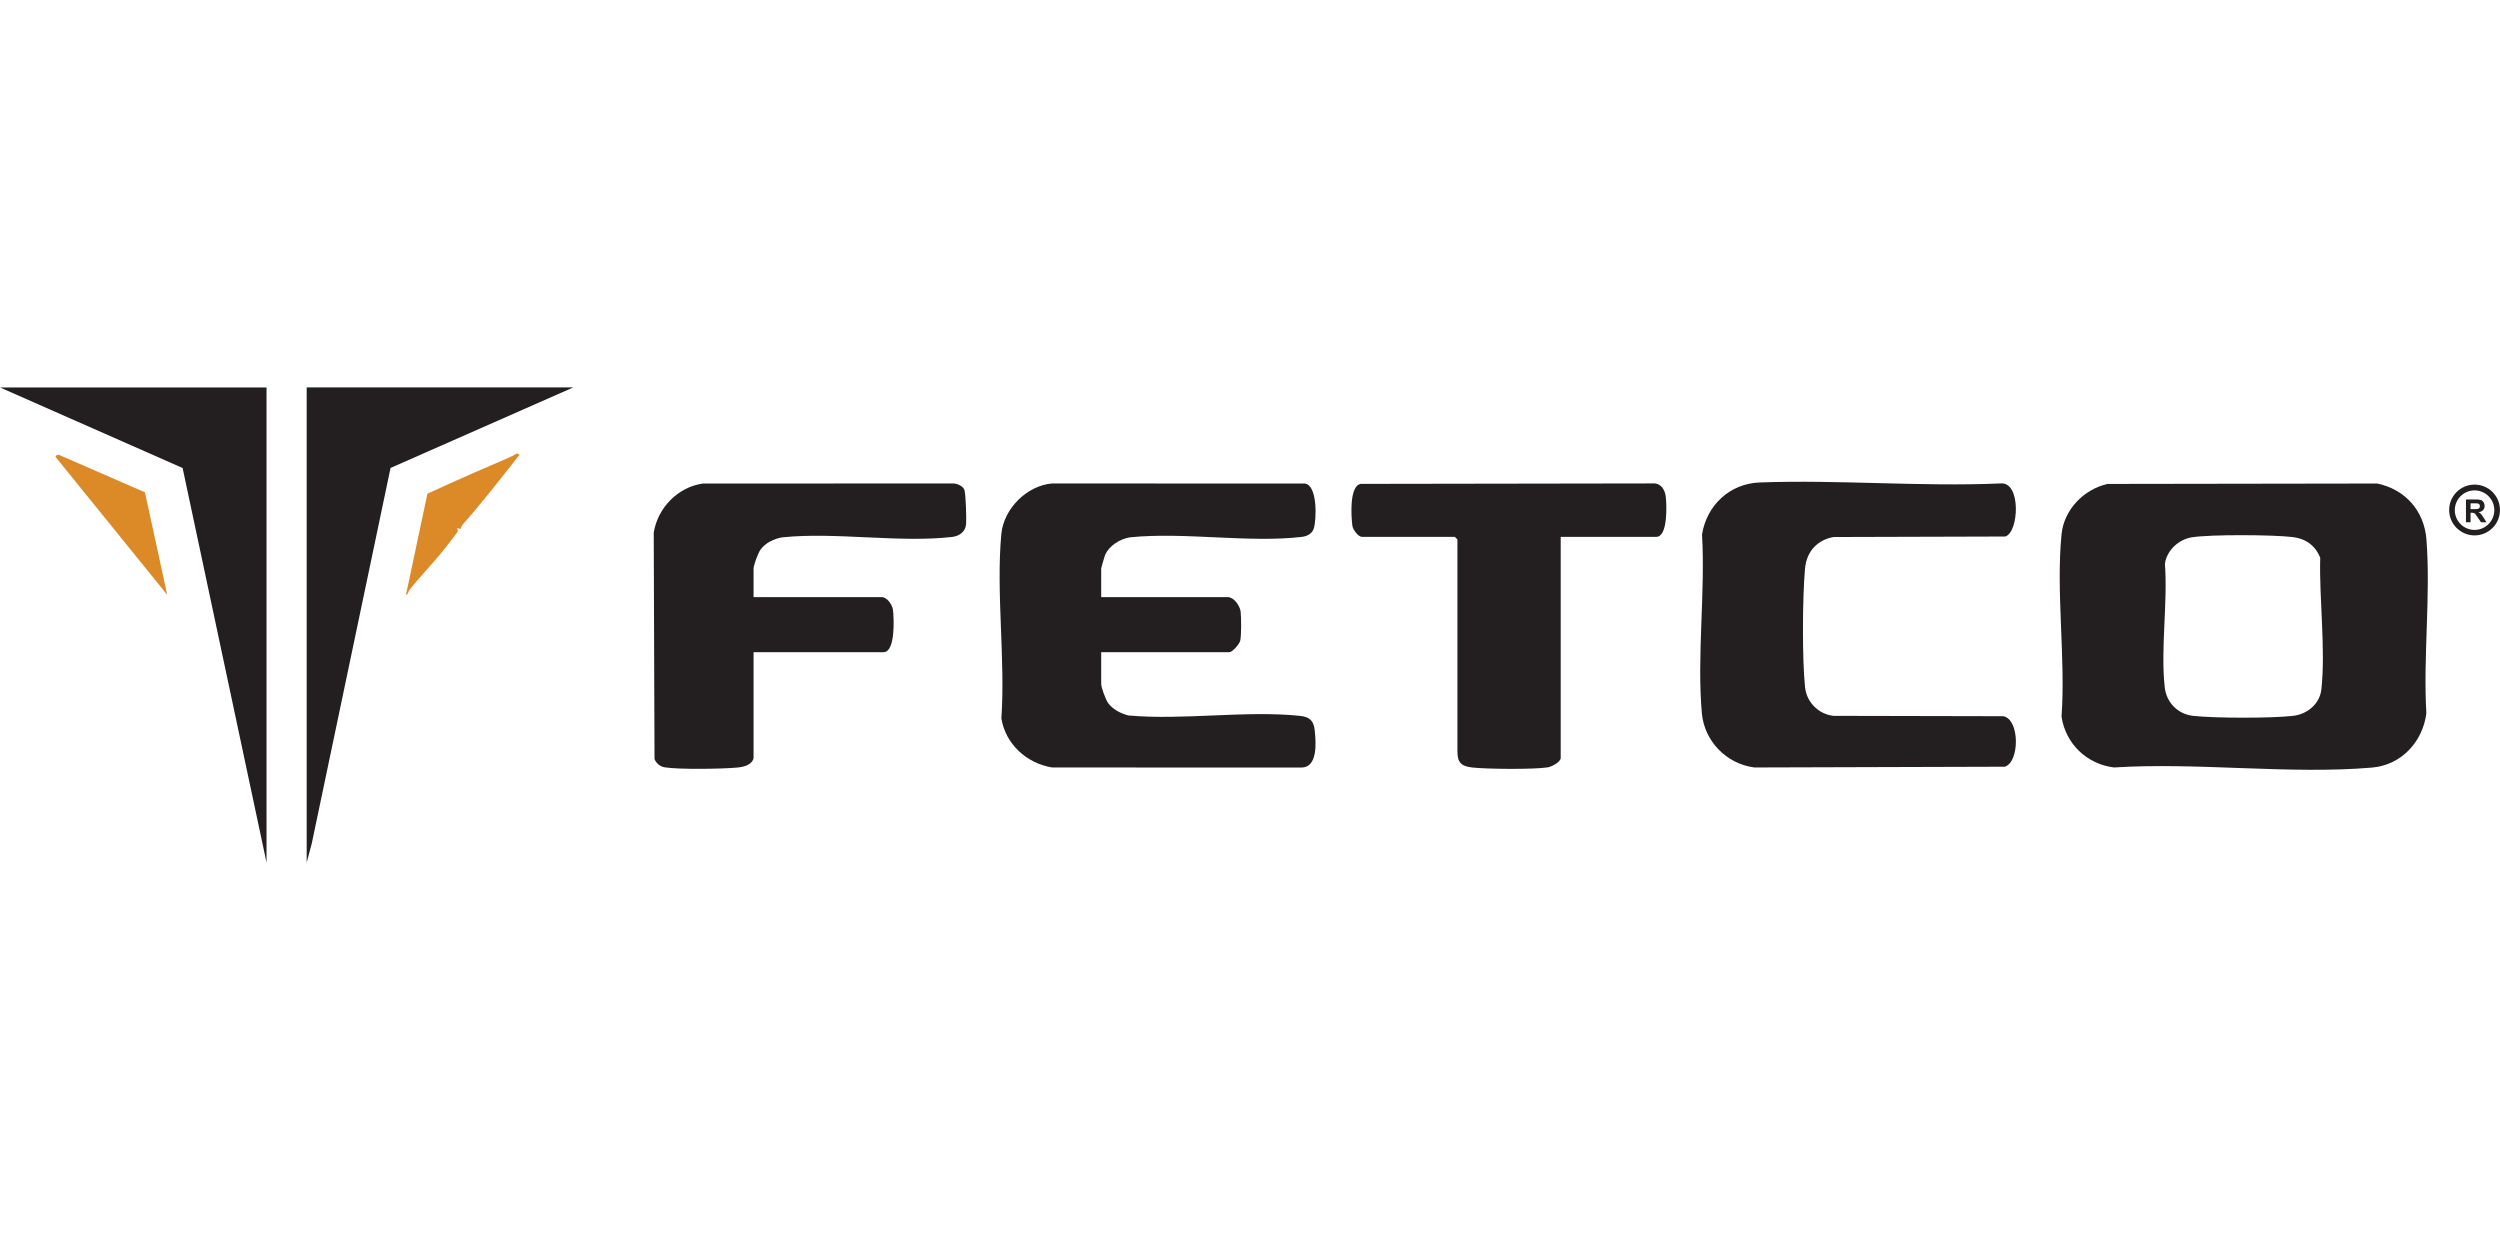
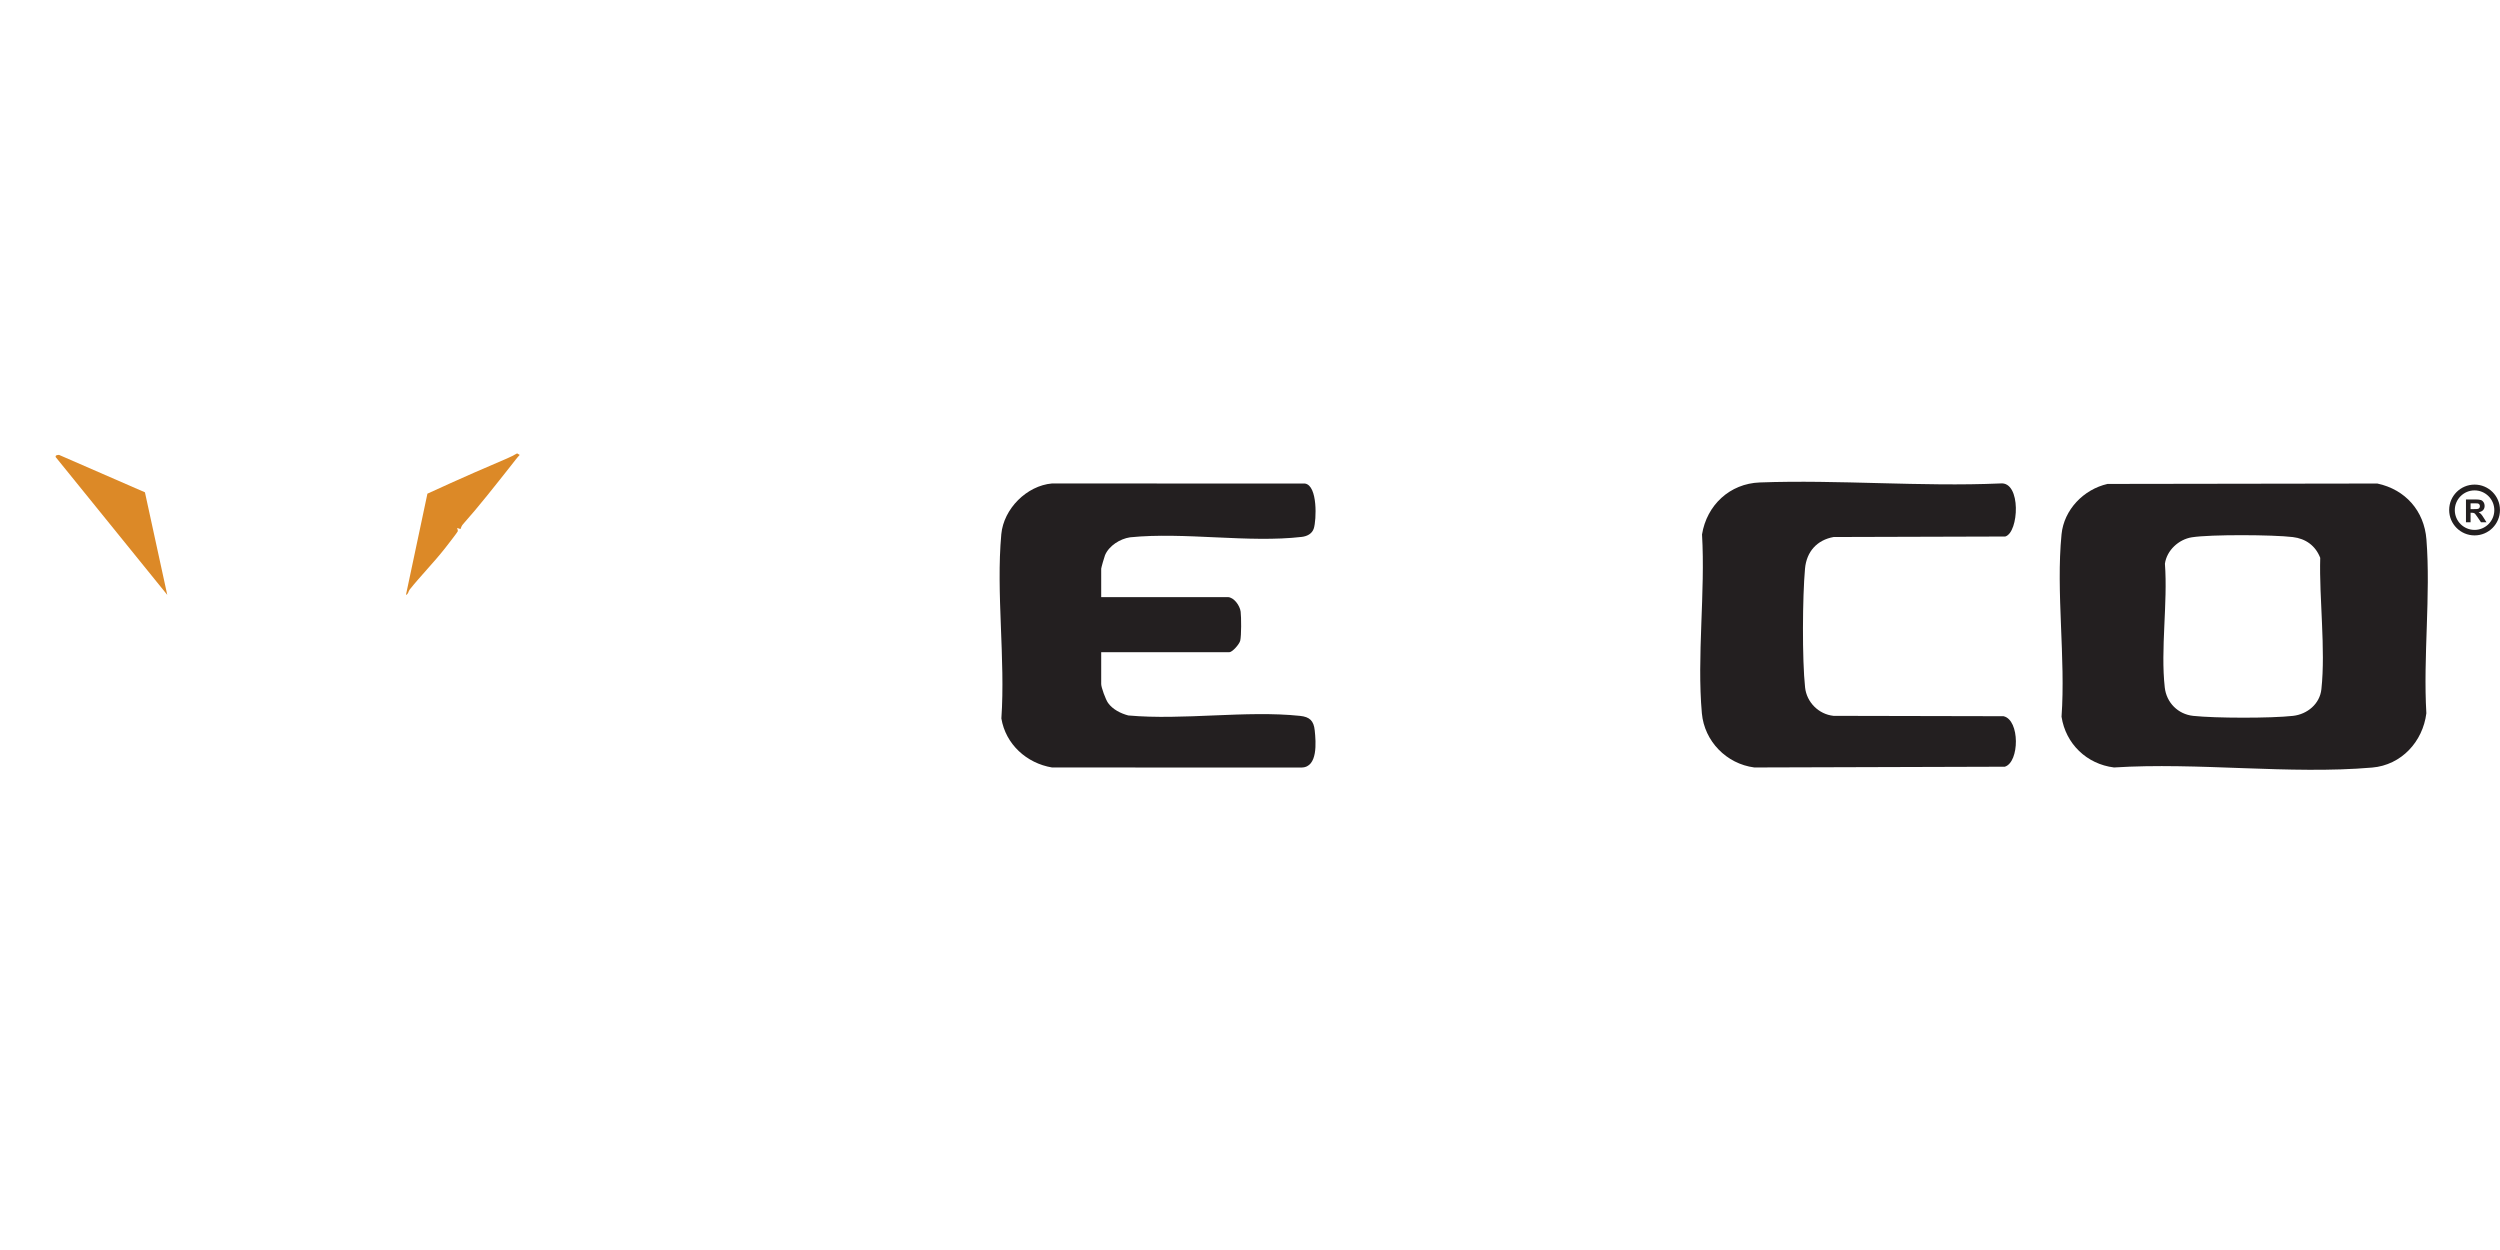
<svg xmlns="http://www.w3.org/2000/svg" clip-rule="evenodd" fill-rule="evenodd" stroke-linejoin="round" stroke-miterlimit="2" viewBox="0 0 200 100">
  <clipPath id="a">
    <path clip-rule="evenodd" d="m2448.33 0h200v100h-200z" />
  </clipPath>
  <g transform="translate(-2448.333)">
    <path d="m2448.33 0h200v100h-200z" fill="none" />
    <g clip-path="url(#a)" fill-rule="nonzero">
      <g fill="#231f20">
        <path d="m0-8.048c-.575.09-1.1.571-1.181 1.158.129 1.718-.196 3.745-.007 5.425.075.667.581 1.173 1.245 1.245.967.104 3.413.108 4.376 0 .63-.071 1.176-.525 1.245-1.169.19-1.776-.101-3.954-.051-5.759-.21-.534-.633-.841-1.202-.91-.857-.104-3.598-.12-4.425.01m-3.697-2.339 11.827-.018c1.226.262 2.054 1.194 2.152 2.449.193 2.449-.148 5.147-.003 7.622-.155 1.244-1.094 2.27-2.373 2.38-3.61.311-7.662-.238-11.318-.004-1.198-.148-2.119-1.037-2.301-2.225.184-2.562-.25-5.476 0-7.996.107-1.082.971-1.97 2.016-2.208" transform="matrix(1.825 0 0 1.825 2623.682 57.671)" />
        <path d="m0-2.488h5.545c.269 0 .536.372.568.64.029.255.034 1.034-.018 1.268-.034.153-.346.506-.475.506h-5.62v1.396c0 .152.196.682.301.83.203.284.554.46.886.548 2.406.217 5.163-.229 7.526.018.427.044.603.214.647.636.054.517.143 1.612-.569 1.628l-10.942-.001c-1.117-.184-2.038-1.019-2.225-2.15.18-2.599-.238-5.515-.003-8.076.103-1.115 1.115-2.129 2.226-2.225l11.091.005c.557.094.498 1.596.383 1.963-.074.238-.297.348-.53.375-2.327.271-5.147-.222-7.526.018-.438.065-.926.37-1.099.788-.031.074-.166.547-.166.588z" transform="matrix(1.825 0 0 1.825 2536.429 52.309)" />
        <path d="m0-12.367c3.459-.127 7.073.195 10.552.043.915-.092.812 2.151.208 2.327l-7.523.022c-.728.13-1.187.641-1.254 1.386-.112 1.237-.129 3.989.003 5.209.07.65.595 1.174 1.245 1.244l7.453.016c.725.162.703 2.018.057 2.214l-10.98.033c-1.22-.158-2.19-1.149-2.3-2.377-.223-2.494.157-5.309.007-7.837.208-1.289 1.221-2.232 2.532-2.28" transform="matrix(1.825 0 0 1.825 2589.115 61.166)" />
-         <path d="m0 11.529c-.066.312-.447.393-.714.418-.662.062-2.547.089-3.167-.008-.217-.033-.378-.166-.461-.368l-.034-9.925c.177-1.086 1.056-1.992 2.151-2.149l11.017-.004c.17.021.407.126.455.298.057.203.088 1.239.07 1.48-.024.328-.29.529-.602.565-2.301.27-5.096-.221-7.451.018-.368.064-.74.235-.963.546-.105.148-.301.679-.301.83v1.245h5.62c.226 0 .464.327.492.565.043.359.114 1.849-.416 1.849h-5.696z" transform="matrix(1.825 0 0 1.825 2508.618 39.602)" />
-         <path d="m0-7.833v9.694c0 .175-.403.385-.571.41-.622.096-2.663.078-3.314.005-.506-.056-.642-.246-.642-.716v-9.28l-.113-.113h-4.074c-.152 0-.395-.308-.418-.487-.055-.417-.137-1.73.359-1.836l12.814-.02c.341-.024.527.268.563.568.042.353.106 1.775-.417 1.775z" transform="matrix(1.825 0 0 1.825 2573.189 57.245)" />
-         <path d="m0-20.828-8.009 3.53-3.455 16.469-.221.829v-20.828z" transform="matrix(1.825 0 0 1.825 2494.193 69.005)" />
-         <path d="m-16.256-4.571h20.828l-17.296-3.679-3.532-8.006z" transform="matrix(0 1.825 1.825 0 2477.998 60.662)" />
      </g>
      <path d="m0-5.181c-.68.858-1.424 1.811-2.124 2.595-.05.057-.087.138-.109.211l-.142-.047c-.015.016.041.092.021.148-.015.043-.482.645-.559.743-.491.624-1.083 1.225-1.55 1.812-.057.071-.054.201-.161.23l.941-4.437c.677-.311 1.358-.618 2.04-.918.315-.138.683-.29.992-.428.302-.135.614-.25.899-.42l.114.067c-.131.139-.244.295-.362.444" fill="#dc8927" transform="matrix(1.825 0 0 1.825 2489.248 46.659)" />
      <path d="m-2.564.329h4.602l-6.939-3.493c-.097-.02-.079.123-.063.167z" fill="#dc8927" transform="matrix(.388 1.783 1.783 -.388 2460.336 44.084)" />
      <g fill="#231f20">
        <path d="m0 .013c0-.478-.388-.866-.866-.866s-.866.388-.866.866.388.866.866.866.866-.388.866-.866m.248-.007c0 .615-.498 1.114-1.113 1.114-.616 0-1.114-.499-1.114-1.114s.498-1.113 1.114-1.113c.615 0 1.113.498 1.113 1.113" transform="matrix(1.825 0 0 1.825 2647.878 40.788)" />
        <path d="m0-.154h.149c.097 0 .158-.004.182-.012s.043-.023.057-.043c.013-.02.02-.045.02-.075 0-.033-.009-.06-.027-.081s-.043-.034-.076-.039c-.016-.003-.066-.004-.147-.004h-.158zm-.202.577v-1h.425c.107 0 .185.009.233.027.049.018.087.05.116.096s.044.098.044.157c0 .075-.022.137-.066.186s-.11.08-.198.093c.044.025.08.053.108.084.029.03.067.084.115.162l.122.195h-.241l-.146-.217c-.052-.078-.088-.127-.107-.147-.019-.021-.039-.035-.06-.042-.022-.008-.056-.011-.102-.011h-.041v.417z" transform="matrix(1.825 0 0 1.825 2645.979 41.009)" />
      </g>
    </g>
  </g>
</svg>